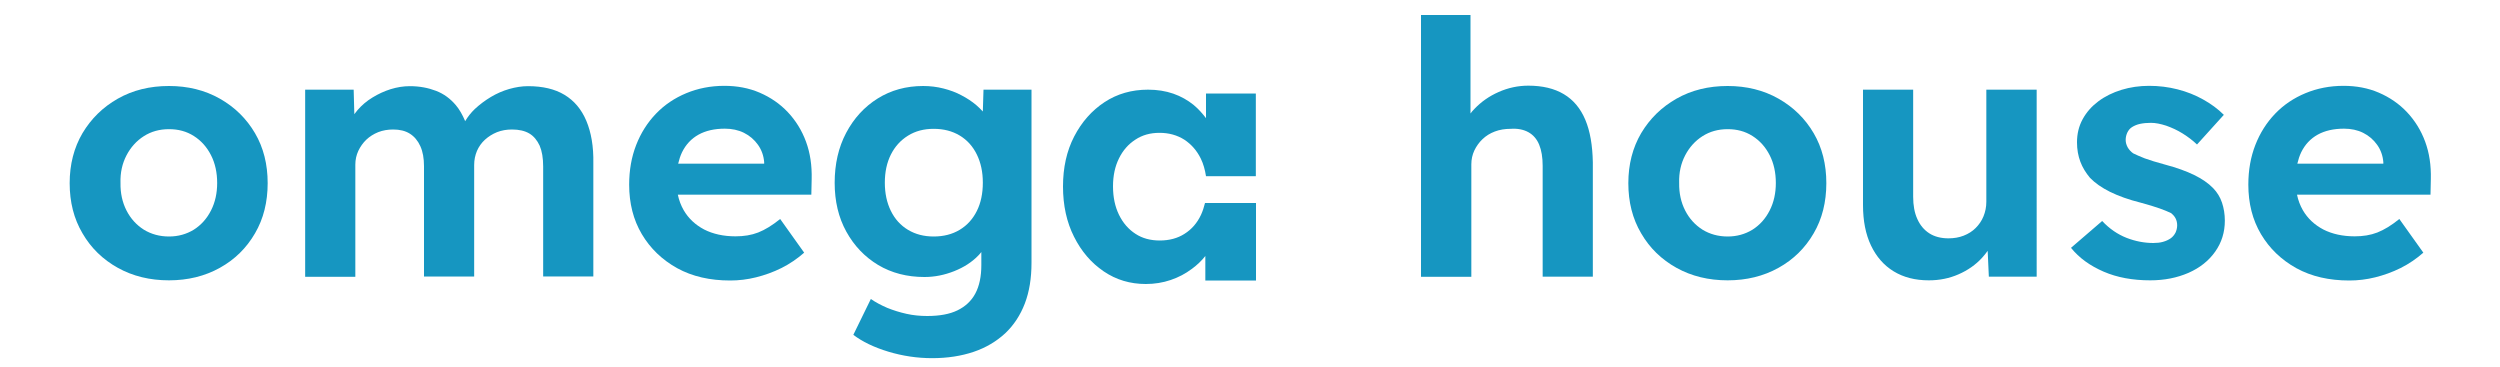
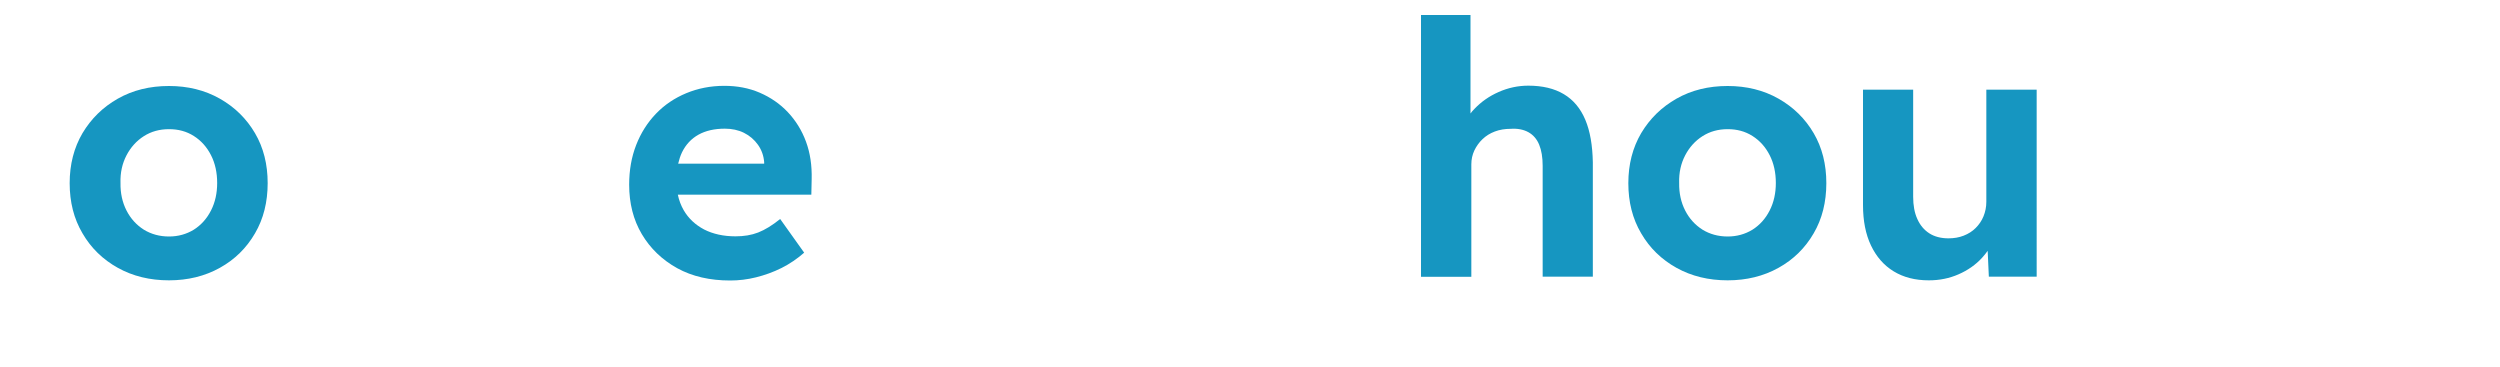
<svg xmlns="http://www.w3.org/2000/svg" version="1.1" id="Layer_1" x="0px" y="0px" viewBox="0 0 1500 220" style="enable-background:new 0 0 1500 220;" xml:space="preserve">
  <style type="text/css">
	.st0{fill:#1696C1;}
</style>
  <g>
    <path class="st0" d="M101.4,168.2c-11.5,0-21.7-2.5-30.7-7.5c-9-5-16.1-11.9-21.2-20.7c-5.2-8.8-7.7-18.8-7.7-30.1   c0-11.3,2.6-21.3,7.7-30c5.2-8.7,12.2-15.6,21.2-20.7c9-5.1,19.2-7.6,30.7-7.6c11.3,0,21.5,2.5,30.5,7.6c9,5.1,16,12,21.1,20.7   c5.1,8.7,7.6,18.7,7.6,30c0,11.3-2.5,21.4-7.6,30.1c-5.1,8.8-12.1,15.7-21.1,20.7C122.9,165.7,112.7,168.2,101.4,168.2z    M101.4,141.9c5.5,0,10.5-1.4,14.9-4.1c4.4-2.8,7.8-6.6,10.3-11.5c2.5-4.9,3.7-10.4,3.7-16.5c0-6.2-1.2-11.8-3.7-16.7   c-2.5-4.9-5.9-8.7-10.3-11.5c-4.4-2.8-9.3-4.1-14.9-4.1c-5.7,0-10.7,1.4-15.1,4.2c-4.4,2.8-7.9,6.7-10.4,11.5   c-2.5,4.8-3.8,10.3-3.6,16.6c-0.1,6.1,1.1,11.6,3.6,16.5c2.5,4.9,6,8.7,10.4,11.5C90.7,140.5,95.8,141.9,101.4,141.9z" />
-     <path class="st0" d="M351.8,72.5c-2.9-6.9-7.3-12.1-13.1-15.6c-5.8-3.5-13.1-5.2-21.9-5.2c-3.7,0-7.4,0.6-11.3,1.7   c-3.8,1.1-7.5,2.7-11,4.8c-3.5,2.1-6.7,4.5-9.6,7.2c-2.3,2.2-4.2,4.6-5.8,7.3c-1.6-3.8-3.4-7-5.6-9.6c-3.3-3.9-7.2-6.8-11.9-8.6   c-4.7-1.8-9.9-2.8-15.7-2.8c-3.8,0-7.6,0.6-11.5,1.8c-3.8,1.2-7.5,2.9-10.9,5c-3.5,2.1-6.5,4.7-9,7.6c-0.7,0.8-1.3,1.6-1.9,2.4   l-0.4-14.7h-29.1v112.3h30.1V98.8c0-3,0.6-5.7,1.8-8.3c1.2-2.5,2.8-4.8,4.8-6.7c2-1.9,4.4-3.4,7.1-4.5c2.8-1.1,5.8-1.6,9-1.6   c4,0,7.3,0.8,10,2.5c2.7,1.7,4.8,4.2,6.3,7.5c1.5,3.3,2.2,7.3,2.2,12v66.2h30.1V99c0-3.1,0.6-5.9,1.7-8.5c1.1-2.5,2.7-4.8,4.8-6.7   c2.1-1.9,4.5-3.4,7.2-4.5c2.8-1.1,5.8-1.6,9-1.6c4.2,0,7.7,0.8,10.4,2.4c2.7,1.6,4.7,4.1,6.2,7.3c1.4,3.3,2.1,7.4,2.1,12.5v66h30.1   V98C356.2,87.9,354.7,79.4,351.8,72.5z" />
    <path class="st0" d="M483.6,85c-2.5-6.8-6.2-12.7-10.9-17.7c-4.7-5-10.4-8.9-16.9-11.7c-6.5-2.8-13.6-4.1-21.2-4.1   c-8.2,0-15.8,1.5-22.8,4.4c-7,2.9-13.1,7-18.2,12.3c-5.1,5.3-9.1,11.6-11.9,18.8c-2.8,7.2-4.2,15.1-4.2,23.8   c0,11.2,2.5,21.1,7.6,29.7c5.1,8.6,12.2,15.4,21.2,20.4c9.1,5,19.7,7.4,31.8,7.4c5.1,0,10.3-0.6,15.5-1.9   c5.2-1.3,10.3-3.1,15.3-5.6c5-2.5,9.5-5.6,13.6-9.2l-14.4-20.2c-4.7,3.8-9.1,6.5-13.2,8.1c-4.1,1.6-8.6,2.3-13.6,2.3   c-7.2,0-13.5-1.4-18.8-4.1c-5.3-2.8-9.4-6.6-12.3-11.6c-1.6-2.8-2.8-5.9-3.5-9.3h80.1l0.2-9.3C487.2,99.2,486.1,91.8,483.6,85z    M458.5,98.2h-51.6c0.6-2.5,1.3-4.7,2.3-6.8c2.3-4.7,5.6-8.2,9.9-10.6c4.3-2.4,9.6-3.6,15.8-3.6c4.2,0,8.1,0.8,11.5,2.5   c3.4,1.7,6.2,4.1,8.4,7.2c2.2,3.1,3.4,6.6,3.7,10.4V98.2z" />
-     <path class="st0" d="M590.1,53.8l-0.4,13.1c-1.2-1.3-2.5-2.6-3.9-3.8c-2.6-2.2-5.6-4.2-8.9-5.9c-3.3-1.8-6.9-3.1-10.8-4.1   c-3.9-1-8-1.5-12.2-1.5c-10.2,0-19.3,2.5-27.3,7.5c-8,5-14.3,11.9-18.9,20.6c-4.6,8.7-6.9,18.7-6.9,30c0,11,2.3,20.8,7,29.3   c4.7,8.5,11,15.1,19.1,20c8.1,4.8,17.3,7.2,27.8,7.2c6.1,0,12-1.2,17.8-3.5c5.8-2.3,10.6-5.4,14.4-9.3c0.7-0.7,1.3-1.4,1.9-2.2v7.8   c0,6.9-1.2,12.6-3.6,17.1c-2.4,4.5-6,7.8-10.7,10.1c-4.7,2.3-10.8,3.4-18.2,3.4c-4.2,0-8.4-0.4-12.4-1.3s-7.9-2.1-11.6-3.6   c-3.7-1.6-6.9-3.3-9.8-5.3L512,200.9c5.4,4.1,12.4,7.5,21,10.1c8.6,2.6,17.4,3.9,26.3,3.9c9.2,0,17.5-1.3,24.9-3.8   c7.4-2.5,13.7-6.3,18.9-11.1c5.2-4.9,9.1-10.9,11.8-17.9c2.7-7.1,4-15.2,4-24.4V53.8H590.1z M586.1,126.6   c-2.4,4.8-5.8,8.6-10.3,11.3c-4.5,2.7-9.7,4-15.6,4c-5.8,0-10.9-1.3-15.4-4c-4.5-2.7-7.9-6.5-10.3-11.4c-2.4-4.9-3.6-10.5-3.6-16.9   c0-6.4,1.2-12,3.6-16.8c2.4-4.8,5.8-8.6,10.3-11.4c4.5-2.8,9.6-4.1,15.4-4.1c5.9,0,11.1,1.3,15.6,4c4.5,2.7,7.9,6.5,10.3,11.4   c2.4,4.9,3.6,10.5,3.6,16.9C589.7,116.1,588.5,121.8,586.1,126.6z" />
    <path class="st0" d="M951.2,71.9c-2.9-6.9-7.2-12-12.9-15.4c-5.7-3.4-12.8-5.1-21.3-5.1c-6.2,0-12.2,1.3-17.8,3.8   c-5.7,2.5-10.5,5.9-14.5,10.1c-0.9,0.9-1.7,1.8-2.4,2.8V9h-29.7v157.1c1.8,0,4,0,6.6,0s5.4,0,8.7,0h14.9V98.6c0-3,0.6-5.7,1.8-8.3   c1.2-2.5,2.8-4.8,4.9-6.8c2.1-2,4.5-3.5,7.4-4.6c2.9-1.1,6.1-1.6,9.4-1.6c4.2-0.3,7.8,0.4,10.7,2c2.9,1.6,5.1,4.1,6.5,7.5   c1.4,3.4,2.1,7.6,2.1,12.7v66.5h30.1V97.3C955.5,87.3,954.1,78.8,951.2,71.9z" />
    <path class="st0" d="M1036.6,168.2c-11.5,0-21.7-2.5-30.7-7.5c-9-5-16.1-11.9-21.2-20.7c-5.2-8.8-7.7-18.8-7.7-30.1   c0-11.3,2.6-21.3,7.7-30c5.2-8.7,12.2-15.6,21.2-20.7c9-5.1,19.2-7.6,30.7-7.6c11.3,0,21.5,2.5,30.5,7.6c9,5.1,16,12,21.1,20.7   c5.1,8.7,7.6,18.7,7.6,30c0,11.3-2.5,21.4-7.6,30.1c-5.1,8.8-12.1,15.7-21.1,20.7C1058.1,165.7,1047.9,168.2,1036.6,168.2z    M1036.6,141.9c5.5,0,10.5-1.4,14.9-4.1c4.4-2.8,7.8-6.6,10.3-11.5c2.5-4.9,3.7-10.4,3.7-16.5c0-6.2-1.2-11.8-3.7-16.7   c-2.5-4.9-5.9-8.7-10.3-11.5c-4.4-2.8-9.3-4.1-14.9-4.1c-5.7,0-10.7,1.4-15.1,4.2c-4.4,2.8-7.9,6.7-10.4,11.5   c-2.5,4.8-3.8,10.3-3.6,16.6c-0.1,6.1,1.1,11.6,3.6,16.5c2.5,4.9,6,8.7,10.4,11.5C1025.9,140.5,1031,141.9,1036.6,141.9z" />
    <path class="st0" d="M1191.8,53.8v67.3c0,3.1-0.6,6-1.7,8.7c-1.1,2.7-2.7,5-4.7,7c-2,2-4.4,3.5-7.2,4.6c-2.8,1.1-5.9,1.6-9.1,1.6   c-4.5,0-8.4-1-11.5-3c-3.1-2-5.5-4.8-7.2-8.6c-1.7-3.7-2.5-8.2-2.5-13.3V53.8h-30.1V123c0,9.5,1.6,17.6,4.8,24.3   c3.2,6.7,7.7,11.9,13.6,15.5c5.9,3.6,12.9,5.4,21.1,5.4c6.4,0,12.3-1.2,17.8-3.6c5.5-2.4,10.3-5.7,14.2-10c1.2-1.3,2.3-2.7,3.3-4.1   l0.7,15.5h28.7V53.8H1191.8z" />
-     <path class="st0" d="M1290.1,168.2c-10.5,0-19.8-1.7-27.9-5.2c-8.1-3.5-14.7-8.2-19.6-14.3l18.7-16.1c4.4,4.7,9.3,8,14.6,10.1   c5.4,2.1,10.8,3.1,16.1,3.1c2.1,0,4.1-0.2,5.8-0.7c1.8-0.5,3.3-1.2,4.6-2.1c1.3-0.9,2.2-2.1,2.9-3.4c0.6-1.3,1-2.8,1-4.4   c0-3.1-1.3-5.6-3.8-7.4c-1.4-0.7-3.6-1.6-6.6-2.7c-3-1.1-6.8-2.2-11.5-3.5c-7.2-1.8-13.3-4-18.4-6.5c-5-2.5-9-5.3-12-8.4   c-2.5-3-4.5-6.2-5.8-9.7c-1.3-3.5-2-7.3-2-11.6c0-5.1,1.1-9.7,3.4-13.9c2.3-4.2,5.4-7.7,9.4-10.7c4-3,8.7-5.3,13.9-6.9   c5.2-1.6,10.8-2.4,16.6-2.4c5.8,0,11.5,0.7,17,2.1c5.5,1.4,10.6,3.4,15.4,6.1c4.7,2.6,8.9,5.7,12.4,9.2l-16.1,17.8   c-2.5-2.4-5.4-4.6-8.6-6.6c-3.2-2-6.5-3.5-9.9-4.7c-3.4-1.1-6.4-1.7-9.1-1.7c-2.4,0-4.6,0.2-6.5,0.6c-1.9,0.4-3.5,1.1-4.8,1.9   c-1.3,0.8-2.2,1.9-2.9,3.3c-0.6,1.3-1,2.8-1,4.4c0,1.6,0.4,3,1.2,4.5c0.8,1.4,1.9,2.6,3.3,3.6c1.6,0.8,3.9,1.8,6.9,3   c3,1.1,7.2,2.4,12.4,3.8c6.8,1.8,12.6,3.9,17.3,6.2c4.7,2.3,8.5,4.9,11.4,7.9c2.4,2.5,4.2,5.4,5.3,8.7c1.1,3.3,1.7,6.9,1.7,10.8   c0,6.9-1.9,13.1-5.8,18.6c-3.9,5.5-9.2,9.7-16,12.7C1306.2,166.7,1298.6,168.2,1290.1,168.2z" />
-     <path class="st0" d="M1455.1,85c-2.5-6.8-6.2-12.7-10.9-17.7c-4.7-5-10.4-8.9-16.9-11.7c-6.5-2.8-13.6-4.1-21.2-4.1   c-8.2,0-15.8,1.5-22.8,4.4c-7,2.9-13.1,7-18.2,12.3c-5.1,5.3-9.1,11.6-11.9,18.8c-2.8,7.2-4.2,15.1-4.2,23.8   c0,11.2,2.5,21.1,7.6,29.7c5.1,8.6,12.2,15.4,21.2,20.4c9.1,5,19.7,7.4,31.8,7.4c5.1,0,10.3-0.6,15.5-1.9   c5.2-1.3,10.3-3.1,15.3-5.6c5-2.5,9.5-5.6,13.6-9.2l-14.4-20.2c-4.7,3.8-9.1,6.5-13.2,8.1c-4.1,1.6-8.6,2.3-13.6,2.3   c-7.2,0-13.5-1.4-18.8-4.1c-5.3-2.8-9.4-6.6-12.3-11.6c-1.6-2.8-2.8-5.9-3.5-9.3h80.1l0.2-9.3C1458.7,99.2,1457.6,91.8,1455.1,85z    M1430,98.2h-51.6c0.6-2.5,1.3-4.7,2.3-6.8c2.3-4.7,5.6-8.2,9.9-10.6c4.3-2.4,9.6-3.6,15.8-3.6c4.2,0,8.1,0.8,11.5,2.5   c3.4,1.7,6.2,4.1,8.4,7.2c2.2,3.1,3.4,6.6,3.7,10.4V98.2z" />
-     <path class="st0" d="M681.2,83.8c4.2-2.8,9-4.1,14.5-4.1c5.7,0,10.6,1.4,14.9,4.1c4.2,2.8,7.5,6.5,9.9,11.4   c1.5,3.1,2.5,6.6,3.1,10.5h29.9V56.1h-29.9v14.8c-2.2-2.9-4.6-5.6-7.5-8c-3.5-2.8-7.5-5.1-12.1-6.7c-4.6-1.6-9.7-2.4-15.2-2.4   c-9.8,0-18.5,2.5-26.1,7.5c-7.6,5-13.7,11.9-18.2,20.6c-4.5,8.7-6.7,18.7-6.7,30c0,11.3,2.2,21.4,6.6,30.1   c4.4,8.8,10.3,15.7,17.8,20.8c7.5,5.1,15.9,7.6,25.3,7.6c5.2,0,10.2-0.8,14.9-2.4c4.7-1.6,8.9-3.8,12.6-6.6   c3.2-2.3,5.9-4.9,8.2-7.8v14.7h30.4v-46.5h-30.6c-0.6,2.5-1.4,4.9-2.4,7.1c-2.3,4.9-5.6,8.7-9.9,11.4c-4.2,2.7-9.2,4-14.9,4   c-5.5,0-10.4-1.3-14.5-4c-4.2-2.7-7.5-6.5-9.9-11.4c-2.4-4.9-3.6-10.6-3.6-17.1c0-6.4,1.2-12,3.6-16.8   C673.7,90.3,677,86.5,681.2,83.8z" />
  </g>
</svg>